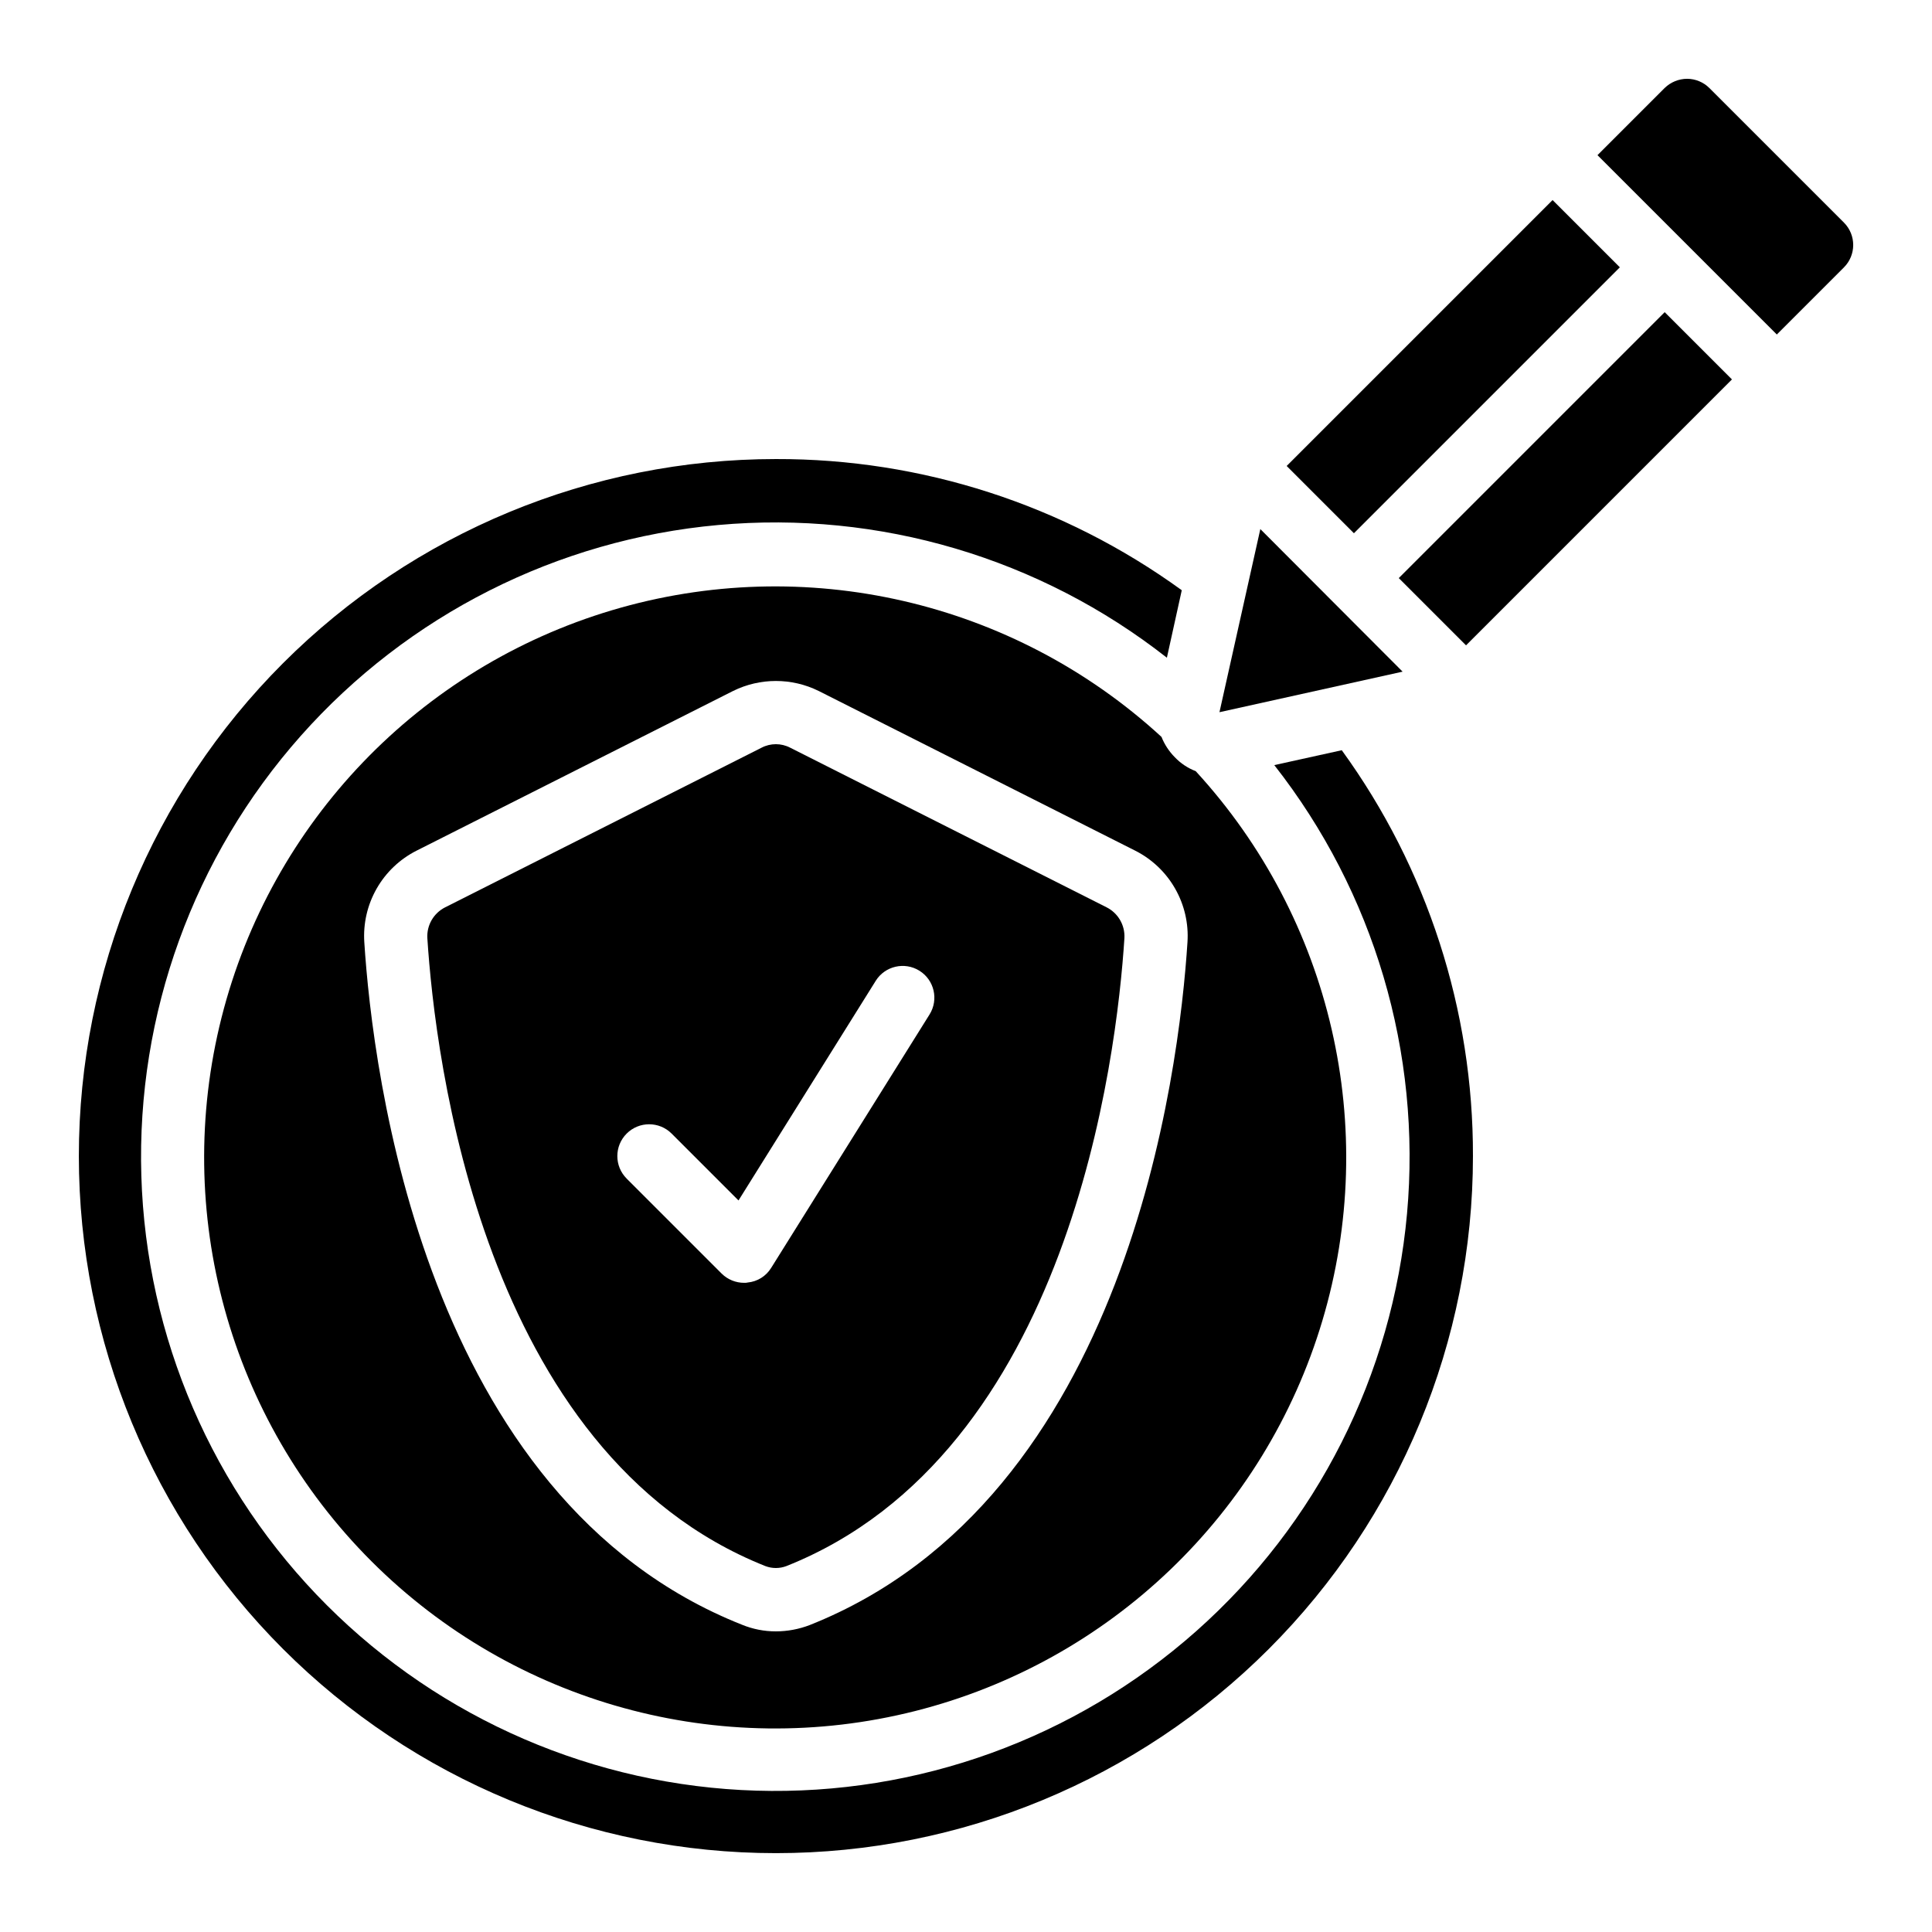
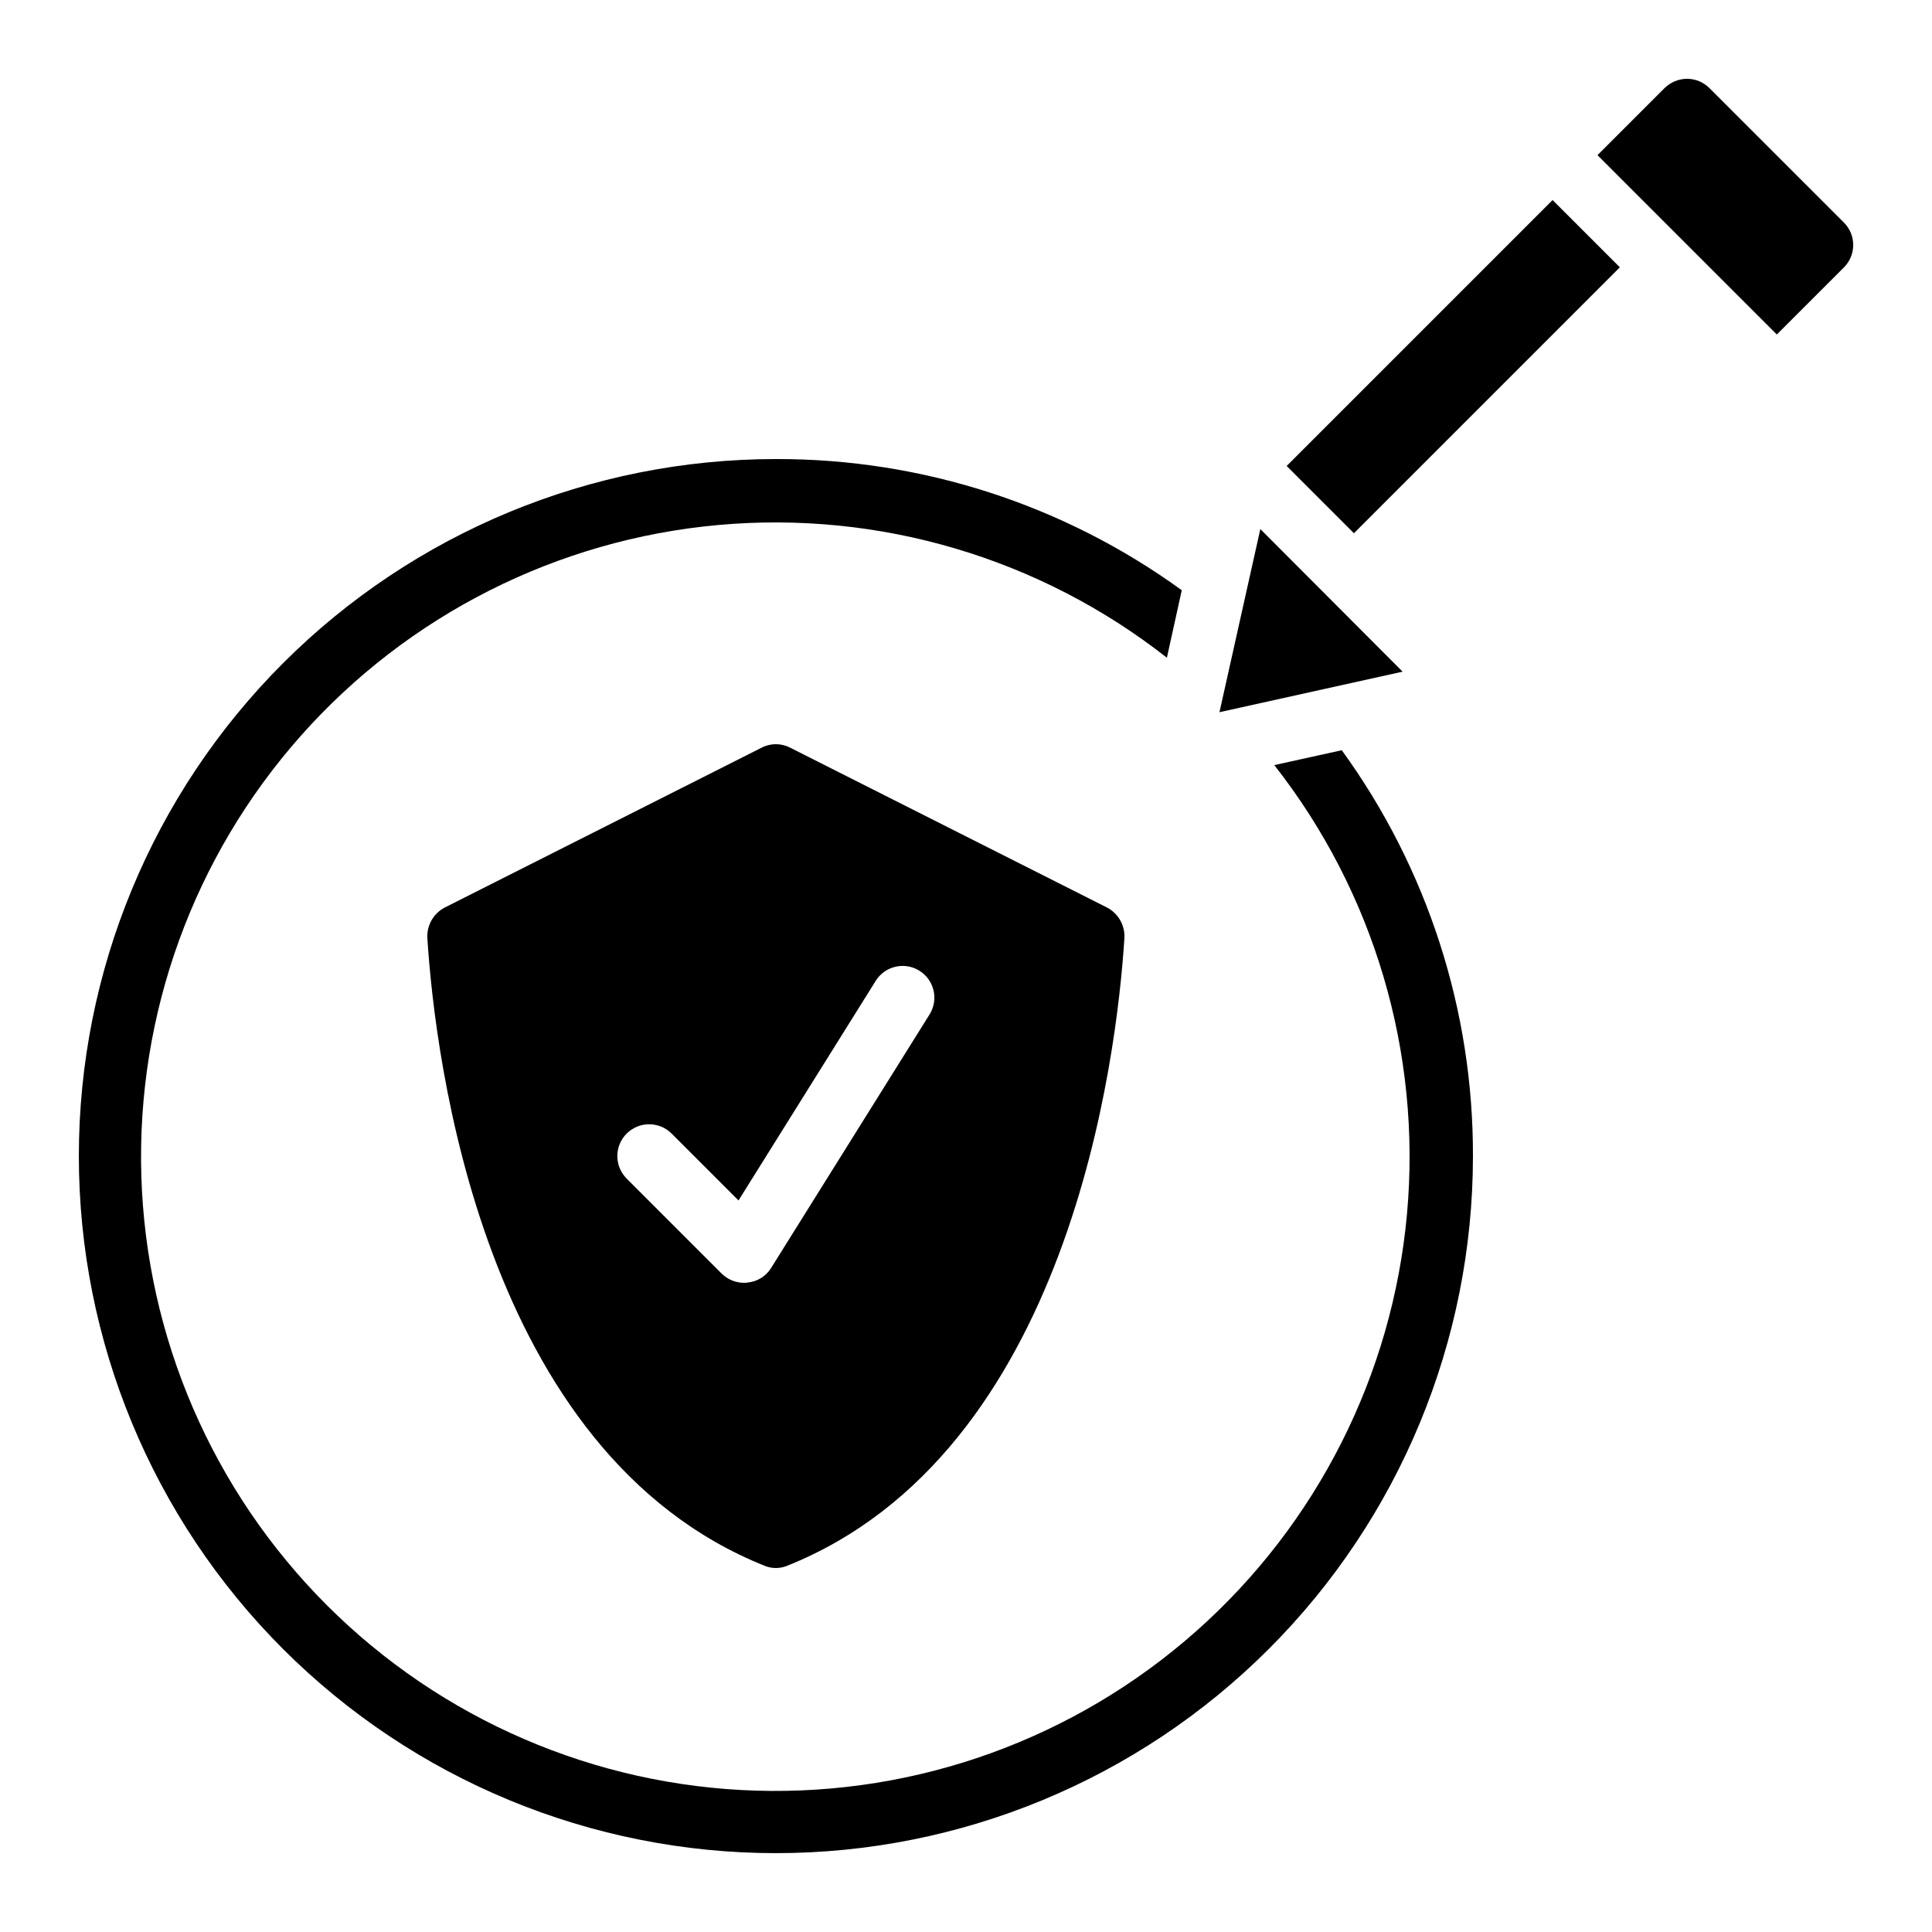
<svg xmlns="http://www.w3.org/2000/svg" fill="#000000" width="800px" height="800px" version="1.1" viewBox="144 144 512 512">
  <g>
    <path d="m484.98 267.49 70.473-70.473 17.824 17.824-70.473 70.473z" />
-     <path d="m514.69 297.2 70.469-70.473 17.824 17.824-70.469 70.473z" />
-     <path d="m451.81 339.29c-39.254-36.059-94.582-48.809-145.66-33.562-51.074 15.242-90.363 56.234-103.43 107.91-13.066 51.672 2.016 106.41 39.707 144.1 37.688 37.688 92.426 52.77 144.1 39.703 51.672-13.066 92.664-52.355 107.91-103.43 15.246-51.074 2.496-106.4-33.562-145.65-2.102-0.801-3.996-2.062-5.543-3.695-1.523-1.539-2.723-3.363-3.523-5.375zm-93.207 235.36c-2.867 1.105-5.91 1.676-8.984 1.68-3.082 0.008-6.133-0.594-8.984-1.762-84.305-33.422-97.906-146.86-100.09-180.87-0.324-4.957 0.812-9.902 3.277-14.215 2.465-4.316 6.141-7.812 10.578-10.051l83.883-42.32c7.144-3.527 15.527-3.527 22.672 0l83.883 42.32c4.438 2.238 8.117 5.734 10.578 10.051 2.465 4.312 3.606 9.258 3.277 14.215-2.184 34.008-15.785 147.45-100.09 180.95z" />
    <path d="m481.7 346.76c26.445 33.699 39.023 76.219 35.176 118.88-3.852 42.664-23.844 82.242-55.895 110.66s-73.742 43.527-116.56 42.242c-42.812-1.285-83.523-18.867-113.81-49.156-30.289-30.289-47.871-70.996-49.156-113.81-1.285-42.816 13.824-84.504 42.242-116.55 28.418-32.051 68-52.043 110.66-55.895 42.66-3.852 85.18 8.73 118.88 35.172l3.945-17.887v0.004c-31.266-22.691-68.93-34.863-107.56-34.766-48.992 0-95.98 19.465-130.62 54.105-34.641 34.645-54.105 81.633-54.105 130.62 0 48.992 19.465 95.98 54.105 130.62 34.645 34.645 81.633 54.105 130.62 54.105 48.992 0 95.98-19.461 130.62-54.105 34.645-34.645 54.105-81.633 54.105-130.62 0.098-38.633-12.074-76.297-34.762-107.56z" />
    <path d="m467.17 332.74 48.535-10.746-37.703-37.785z" />
    <path d="m596.99 167.32c-1.562-1.555-3.676-2.426-5.879-2.438-2.227 0.008-4.363 0.883-5.961 2.438l-17.801 17.801 47.527 47.527 17.801-17.801v-0.004c3.254-3.273 3.254-8.562 0-11.84z" />
    <path d="m437.28 384.46-83.883-42.32h-0.004c-2.367-1.23-5.188-1.23-7.555 0l-83.883 42.32h-0.004c-3.043 1.543-4.887 4.738-4.699 8.145 2.016 31.488 14.441 136.53 89.594 166.43 1.785 0.672 3.754 0.672 5.539 0 75.152-29.895 87.582-134.94 89.598-166.43 0.184-3.406-1.66-6.602-4.703-8.145zm-46.938 28.383-41.984 67.176v-0.004c-1.348 2.195-3.652 3.625-6.215 3.863-0.301 0.074-0.613 0.102-0.922 0.082-2.234 0.008-4.375-0.867-5.965-2.434l-25.191-25.191h0.004c-3.293-3.293-3.293-8.629 0-11.922 3.289-3.293 8.629-3.293 11.922 0l17.719 17.719 36.359-58.191h-0.004c2.461-3.941 7.648-5.144 11.59-2.688 3.941 2.457 5.144 7.644 2.688 11.586z" />
  </g>
</svg>